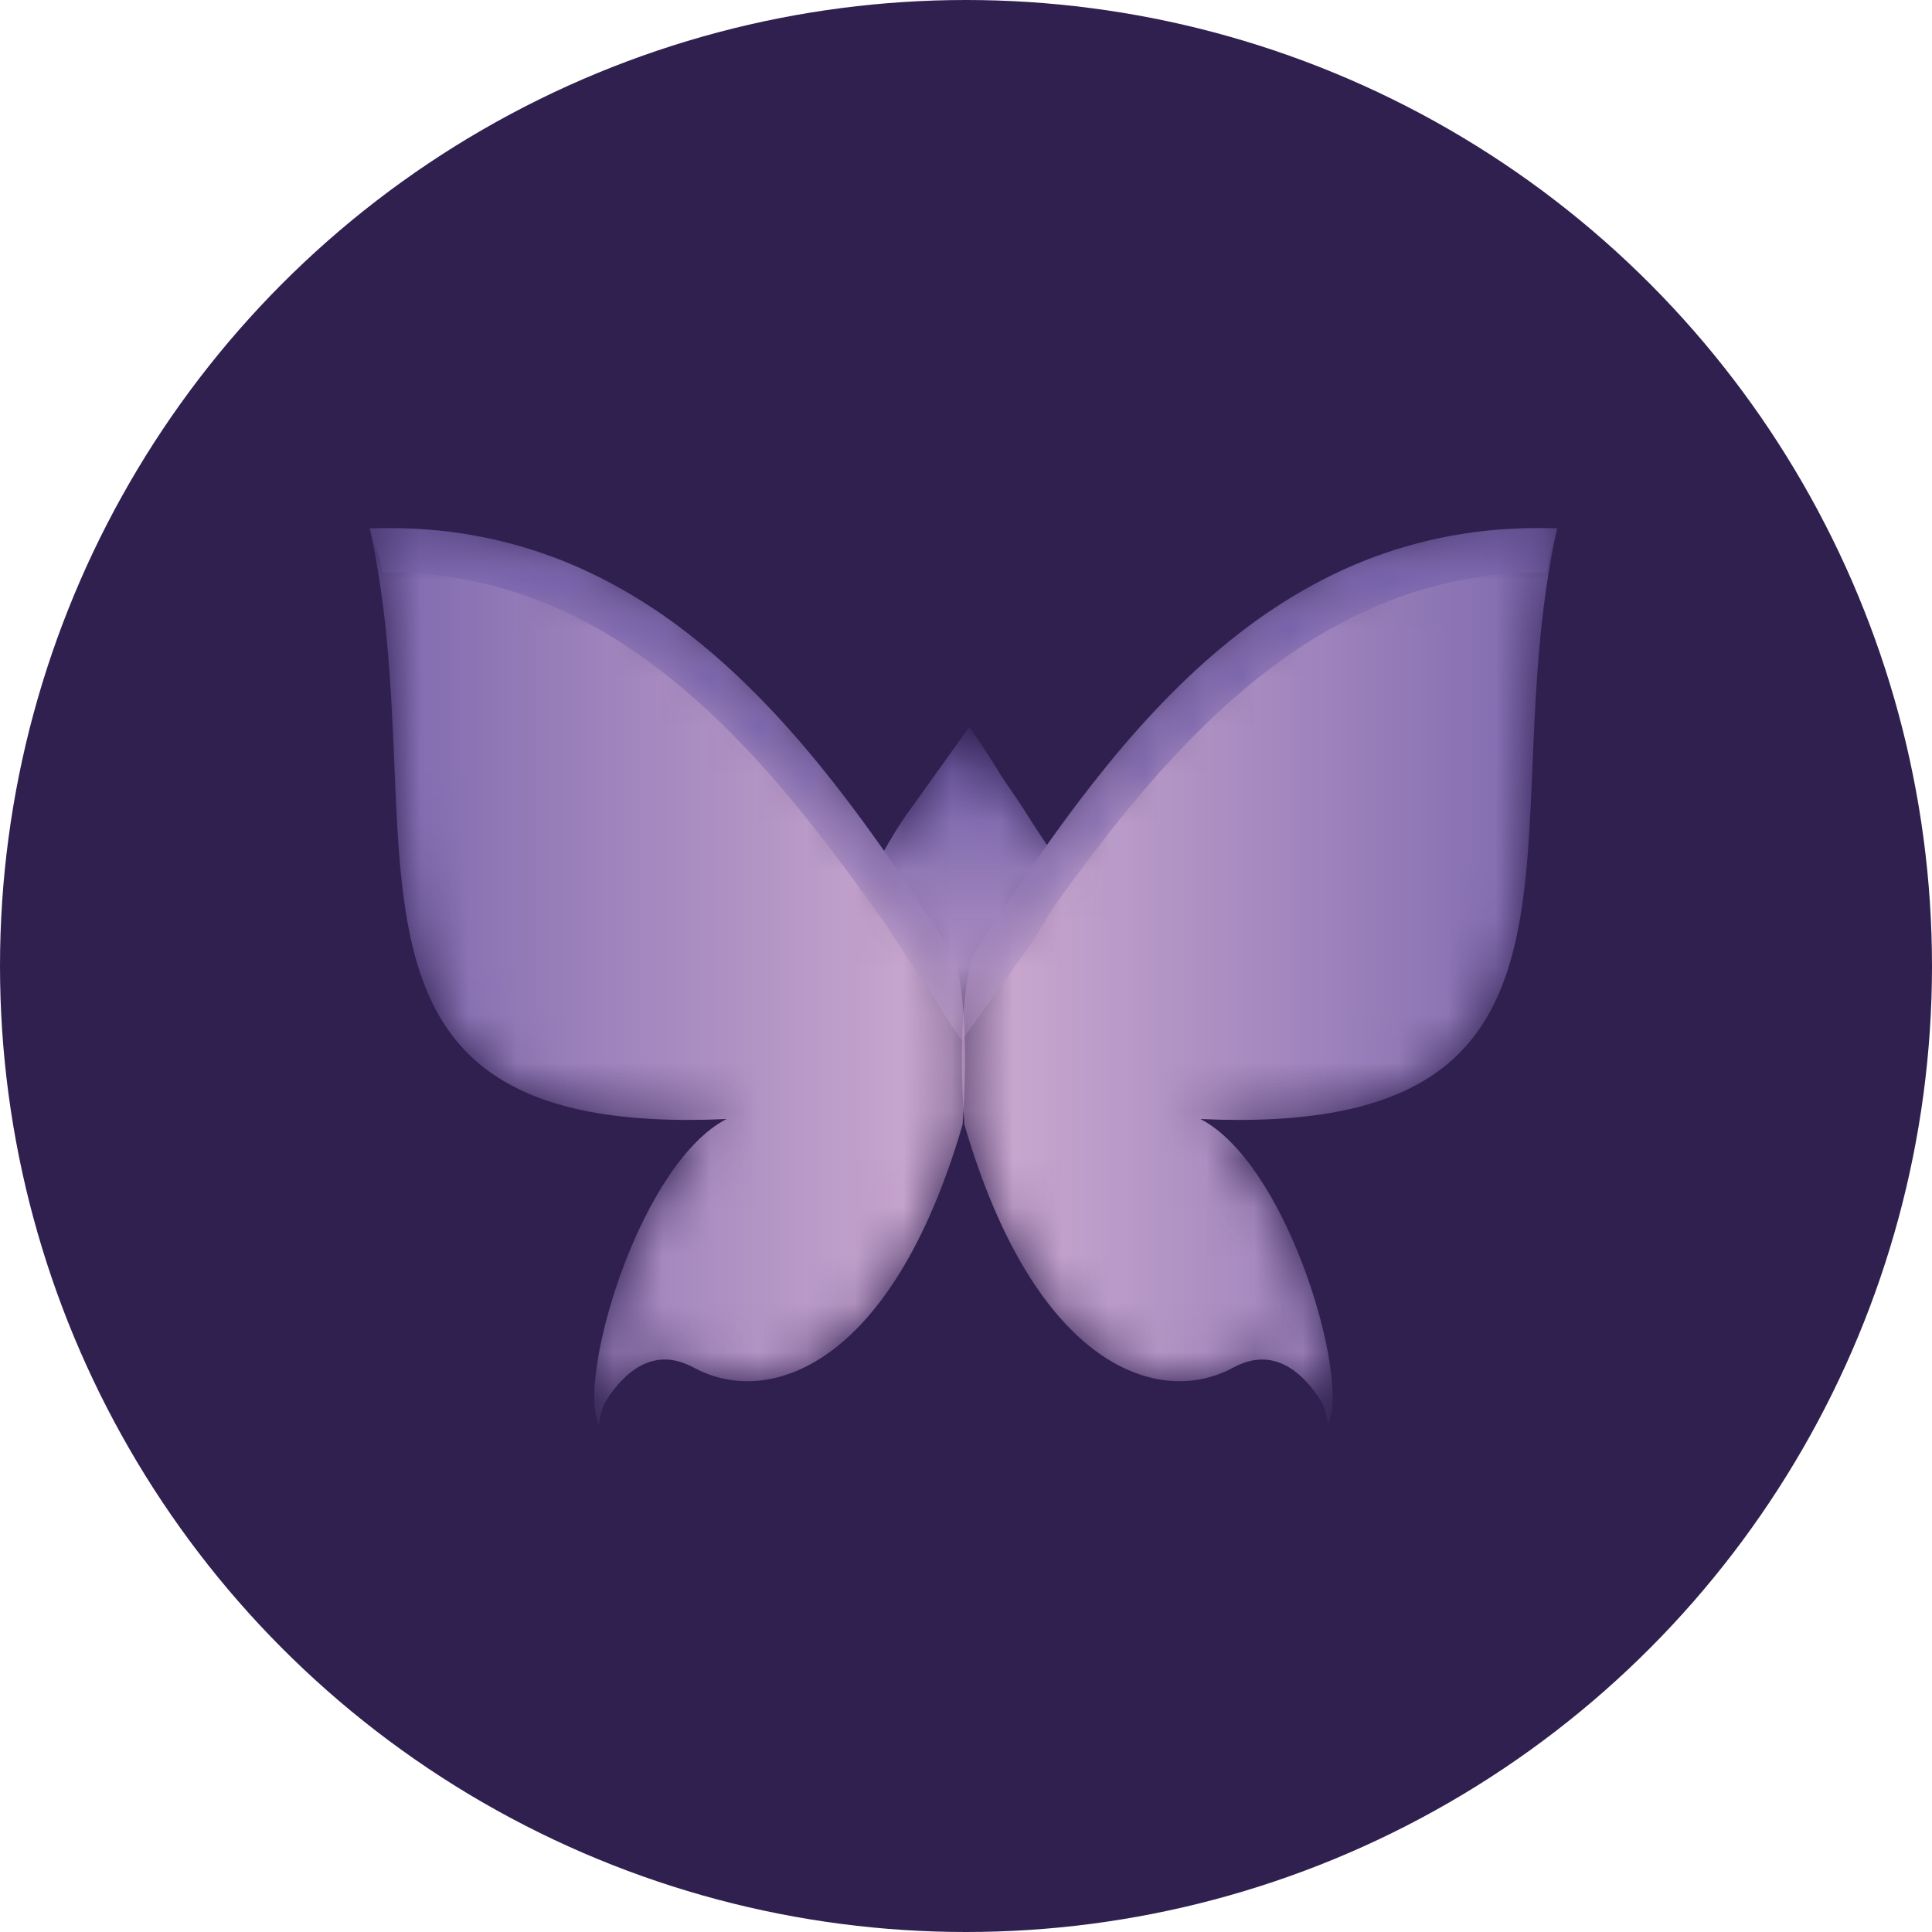
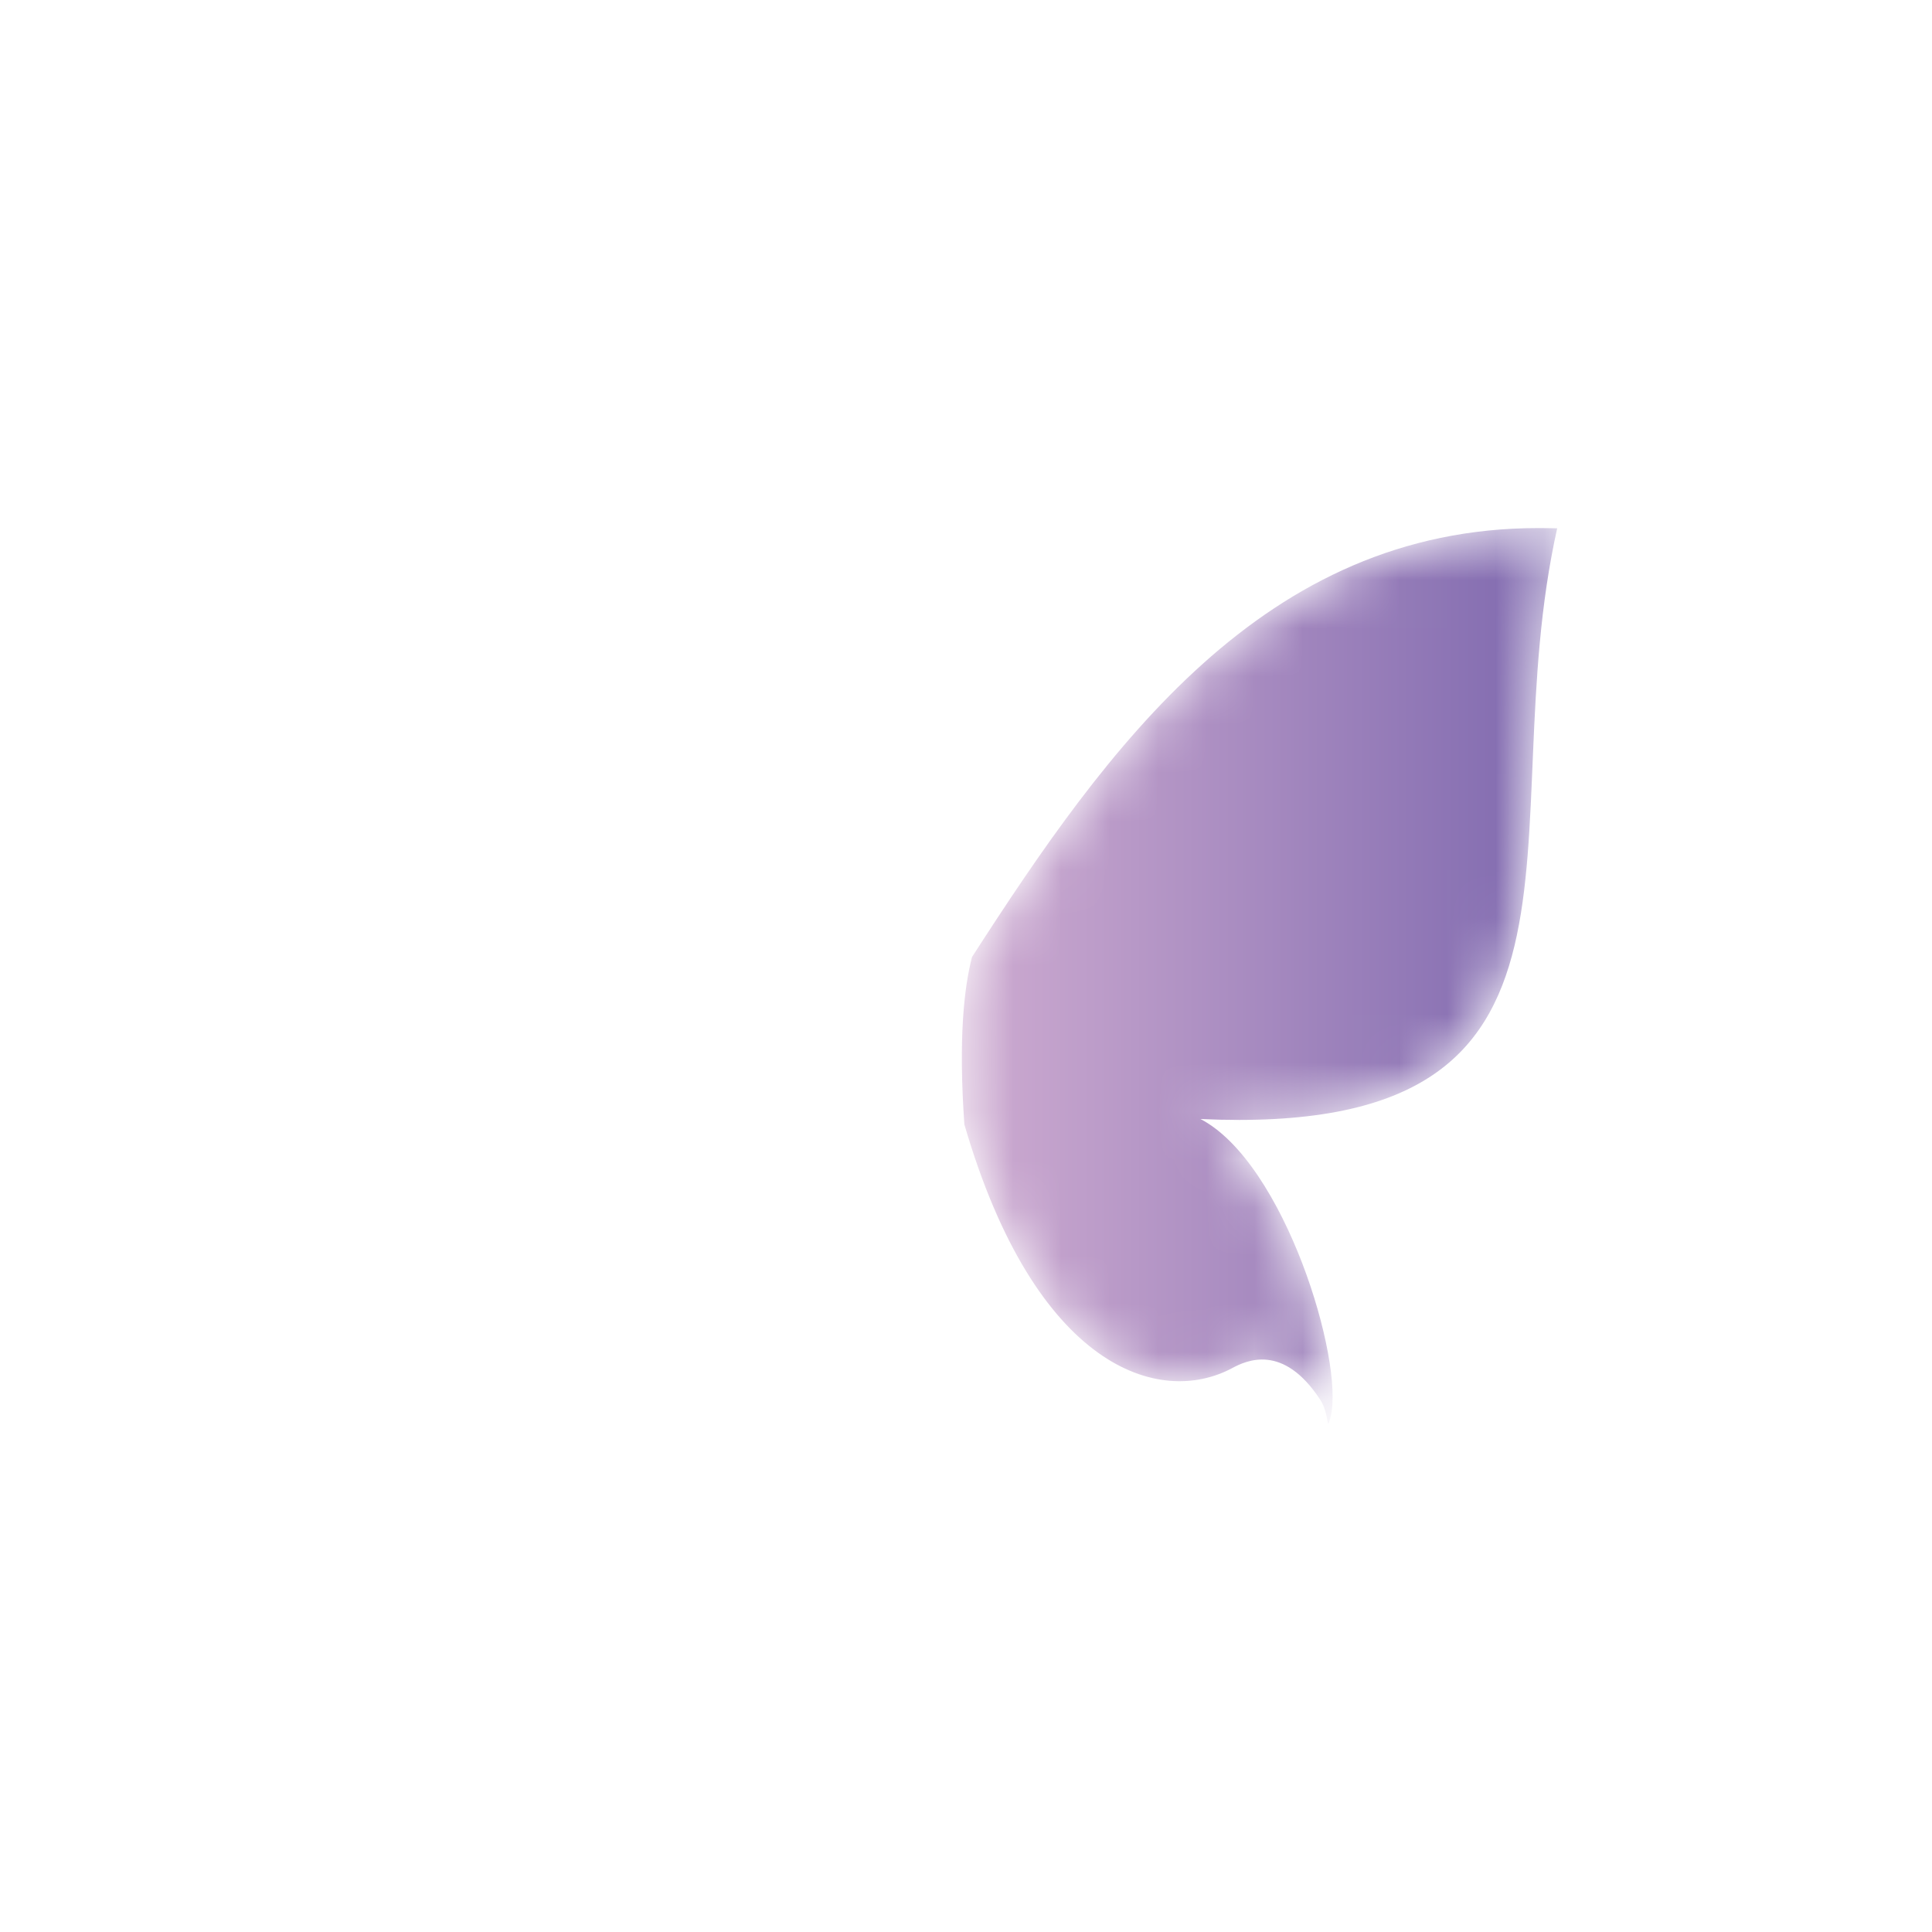
<svg xmlns="http://www.w3.org/2000/svg" xmlns:xlink="http://www.w3.org/1999/xlink" width="40px" height="40px" viewBox="0 0 40 40" version="1.1">
  <title>Group 4</title>
  <desc>Created with Sketch.</desc>
  <defs>
    <path d="M0.454,0.437 C1.872,6.771 -1.067,13.076 7.84,12.667 L7.84,12.667 C6.1,13.577 4.861,17.67 5.145,18.827 L5.145,18.827 C5.235,19.2 5.161,18.783 5.363,18.473 L5.363,18.473 C6.132,17.308 6.887,17.666 7.189,17.827 L7.189,17.827 C8.691,18.625 11.254,17.839 12.73,12.779 L12.73,12.779 C12.851,11.001 12.737,9.961 12.571,9.313 L12.571,9.313 C9.761,4.953 6.534,0.432 0.846,0.432 L0.846,0.432 C0.717,0.432 0.587,0.434 0.454,0.437" id="path-1" />
    <linearGradient x1="0.002%" y1="50.609%" x2="100.004%" y2="50.609%" id="linearGradient-3">
      <stop stop-color="#7460AA" offset="0%" />
      <stop stop-color="#CFACD1" offset="100%" />
    </linearGradient>
    <path d="M0.657,9.313 C0.491,9.961 0.375,11.001 0.499,12.779 L0.499,12.779 C1.973,17.839 4.538,18.625 6.039,17.827 L6.039,17.827 C6.338,17.666 7.097,17.308 7.863,18.473 L7.863,18.473 C8.068,18.783 7.99,19.2 8.083,18.827 L8.083,18.827 C8.367,17.67 7.129,13.577 5.388,12.667 L5.388,12.667 C14.295,13.076 11.355,6.771 12.773,0.437 L12.773,0.437 C12.641,0.434 12.511,0.432 12.382,0.432 L12.382,0.432 C6.693,0.432 3.468,4.953 0.657,9.313" id="path-4" />
    <linearGradient x1="99.995%" y1="50.609%" x2="-0.003%" y2="50.609%" id="linearGradient-6">
      <stop stop-color="#7460AA" offset="0%" />
      <stop stop-color="#CFACD1" offset="100%" />
    </linearGradient>
    <path d="M14.477,6.994 C14.338,6.785 14.202,6.585 14.083,6.391 L14.083,6.391 C13.953,6.18 13.748,5.879 13.545,5.588 L13.545,5.588 C13.199,5.015 12.869,4.548 12.869,4.548 L12.869,4.548 L11.616,6.299 C11.601,6.321 11.582,6.347 11.565,6.369 L11.565,6.369 L11.547,6.395 L11.547,6.396 C11.395,6.615 11.243,6.864 11.102,7.115 L11.102,7.115 C8.601,3.557 5.575,0.432 0.846,0.432 L0.846,0.432 C0.717,0.432 0.587,0.433 0.454,0.437 L0.454,0.437 C0.565,0.932 0.647,0.862 0.713,1.351 L0.713,1.351 C5.46,1.294 8.505,4.924 11.011,8.462 L11.011,8.462 C11.005,8.475 10.996,8.487 10.989,8.5 L10.989,8.5 C10.997,8.489 11.006,8.477 11.014,8.466 L11.014,8.466 C11.041,8.505 11.069,8.544 11.098,8.583 L11.098,8.583 C11.215,8.759 11.334,8.932 11.434,9.097 L11.434,9.097 C11.57,9.318 11.787,9.636 12.003,9.942 L12.003,9.942 C12.364,10.546 12.714,11.04 12.714,11.04 L12.714,11.04 L14.035,9.195 C14.053,9.17 14.069,9.143 14.09,9.12 L14.09,9.12 L14.109,9.092 L14.109,9.091 C14.267,8.864 14.42,8.611 14.566,8.351 L14.566,8.351 C14.558,8.363 14.547,8.375 14.539,8.389 L14.539,8.389 L14.535,8.388 C17.034,4.881 20.111,1.294 24.826,1.351 L24.826,1.351 C24.891,0.862 24.928,0.931 25.039,0.442 L25.039,0.442 L25.039,0.437 C24.908,0.434 24.777,0.432 24.649,0.432 L24.649,0.432 C19.974,0.432 16.963,3.486 14.477,6.994" id="path-7" />
    <linearGradient x1="50%" y1="45.102%" x2="50%" y2="111.473%" id="linearGradient-9">
      <stop stop-color="#7460AA" offset="0%" />
      <stop stop-color="#CFACD1" offset="100%" />
    </linearGradient>
  </defs>
  <g id="Batch-3" stroke="none" stroke-width="1" fill="none" fill-rule="evenodd">
    <g id="D-1.1-Changi-Rewards" transform="translate(-615, -2454)">
      <g id="Group-5" transform="translate(615, 2454)">
        <g id="Group-4" transform="translate(0, -0)">
-           <circle id="Oval" fill="#302050" cx="20" cy="20" r="20" />
          <g id="icon/changirewards-member" transform="translate(6.667, 6.667)">
            <g id="Group-10" transform="translate(0.533, 3.733)">
              <g id="Group-3" transform="translate(0, 0.101)">
                <mask id="mask-2" fill="white">
                  <use xlink:href="#path-1" />
                </mask>
                <g id="Clip-2" />
-                 <path d="M0.454,0.437 C1.872,6.771 -1.067,13.076 7.84,12.667 L7.84,12.667 C6.1,13.577 4.861,17.67 5.145,18.827 L5.145,18.827 C5.235,19.2 5.161,18.783 5.363,18.473 L5.363,18.473 C6.132,17.308 6.887,17.666 7.189,17.827 L7.189,17.827 C8.691,18.625 11.254,17.839 12.73,12.779 L12.73,12.779 C12.851,11.001 12.737,9.961 12.571,9.313 L12.571,9.313 C9.761,4.953 6.534,0.432 0.846,0.432 L0.846,0.432 C0.717,0.432 0.587,0.434 0.454,0.437" id="Fill-1" fill="url(#linearGradient-3)" mask="url(#mask-2)" />
              </g>
              <g id="Group-6" transform="translate(12.267, 0.101)">
                <mask id="mask-5" fill="white">
                  <use xlink:href="#path-4" />
                </mask>
                <g id="Clip-5" />
                <path d="M0.657,9.313 C0.491,9.961 0.375,11.001 0.499,12.779 L0.499,12.779 C1.973,17.839 4.538,18.625 6.039,17.827 L6.039,17.827 C6.338,17.666 7.097,17.308 7.863,18.473 L7.863,18.473 C8.068,18.783 7.99,19.2 8.083,18.827 L8.083,18.827 C8.367,17.67 7.129,13.577 5.388,12.667 L5.388,12.667 C14.295,13.076 11.355,6.771 12.773,0.437 L12.773,0.437 C12.641,0.434 12.511,0.432 12.382,0.432 L12.382,0.432 C6.693,0.432 3.468,4.953 0.657,9.313" id="Fill-4" fill="url(#linearGradient-6)" mask="url(#mask-5)" />
              </g>
              <g id="Group-9" transform="translate(0, 0.101)">
                <mask id="mask-8" fill="white">
                  <use xlink:href="#path-7" />
                </mask>
                <g id="Clip-8" />
-                 <path d="M14.477,6.994 C14.338,6.785 14.202,6.585 14.083,6.391 L14.083,6.391 C13.953,6.18 13.748,5.879 13.545,5.588 L13.545,5.588 C13.199,5.015 12.869,4.548 12.869,4.548 L12.869,4.548 L11.616,6.299 C11.601,6.321 11.582,6.347 11.565,6.369 L11.565,6.369 L11.547,6.395 L11.547,6.396 C11.395,6.615 11.243,6.864 11.102,7.115 L11.102,7.115 C8.601,3.557 5.575,0.432 0.846,0.432 L0.846,0.432 C0.717,0.432 0.587,0.433 0.454,0.437 L0.454,0.437 C0.565,0.932 0.647,0.862 0.713,1.351 L0.713,1.351 C5.46,1.294 8.505,4.924 11.011,8.462 L11.011,8.462 C11.005,8.475 10.996,8.487 10.989,8.5 L10.989,8.5 C10.997,8.489 11.006,8.477 11.014,8.466 L11.014,8.466 C11.041,8.505 11.069,8.544 11.098,8.583 L11.098,8.583 C11.215,8.759 11.334,8.932 11.434,9.097 L11.434,9.097 C11.57,9.318 11.787,9.636 12.003,9.942 L12.003,9.942 C12.364,10.546 12.714,11.04 12.714,11.04 L12.714,11.04 L14.035,9.195 C14.053,9.17 14.069,9.143 14.09,9.12 L14.09,9.12 L14.109,9.092 L14.109,9.091 C14.267,8.864 14.42,8.611 14.566,8.351 L14.566,8.351 C14.558,8.363 14.547,8.375 14.539,8.389 L14.539,8.389 L14.535,8.388 C17.034,4.881 20.111,1.294 24.826,1.351 L24.826,1.351 C24.891,0.862 24.928,0.931 25.039,0.442 L25.039,0.442 L25.039,0.437 C24.908,0.434 24.777,0.432 24.649,0.432 L24.649,0.432 C19.974,0.432 16.963,3.486 14.477,6.994" id="Fill-7" fill="url(#linearGradient-9)" mask="url(#mask-8)" />
              </g>
            </g>
          </g>
        </g>
      </g>
    </g>
  </g>
</svg>